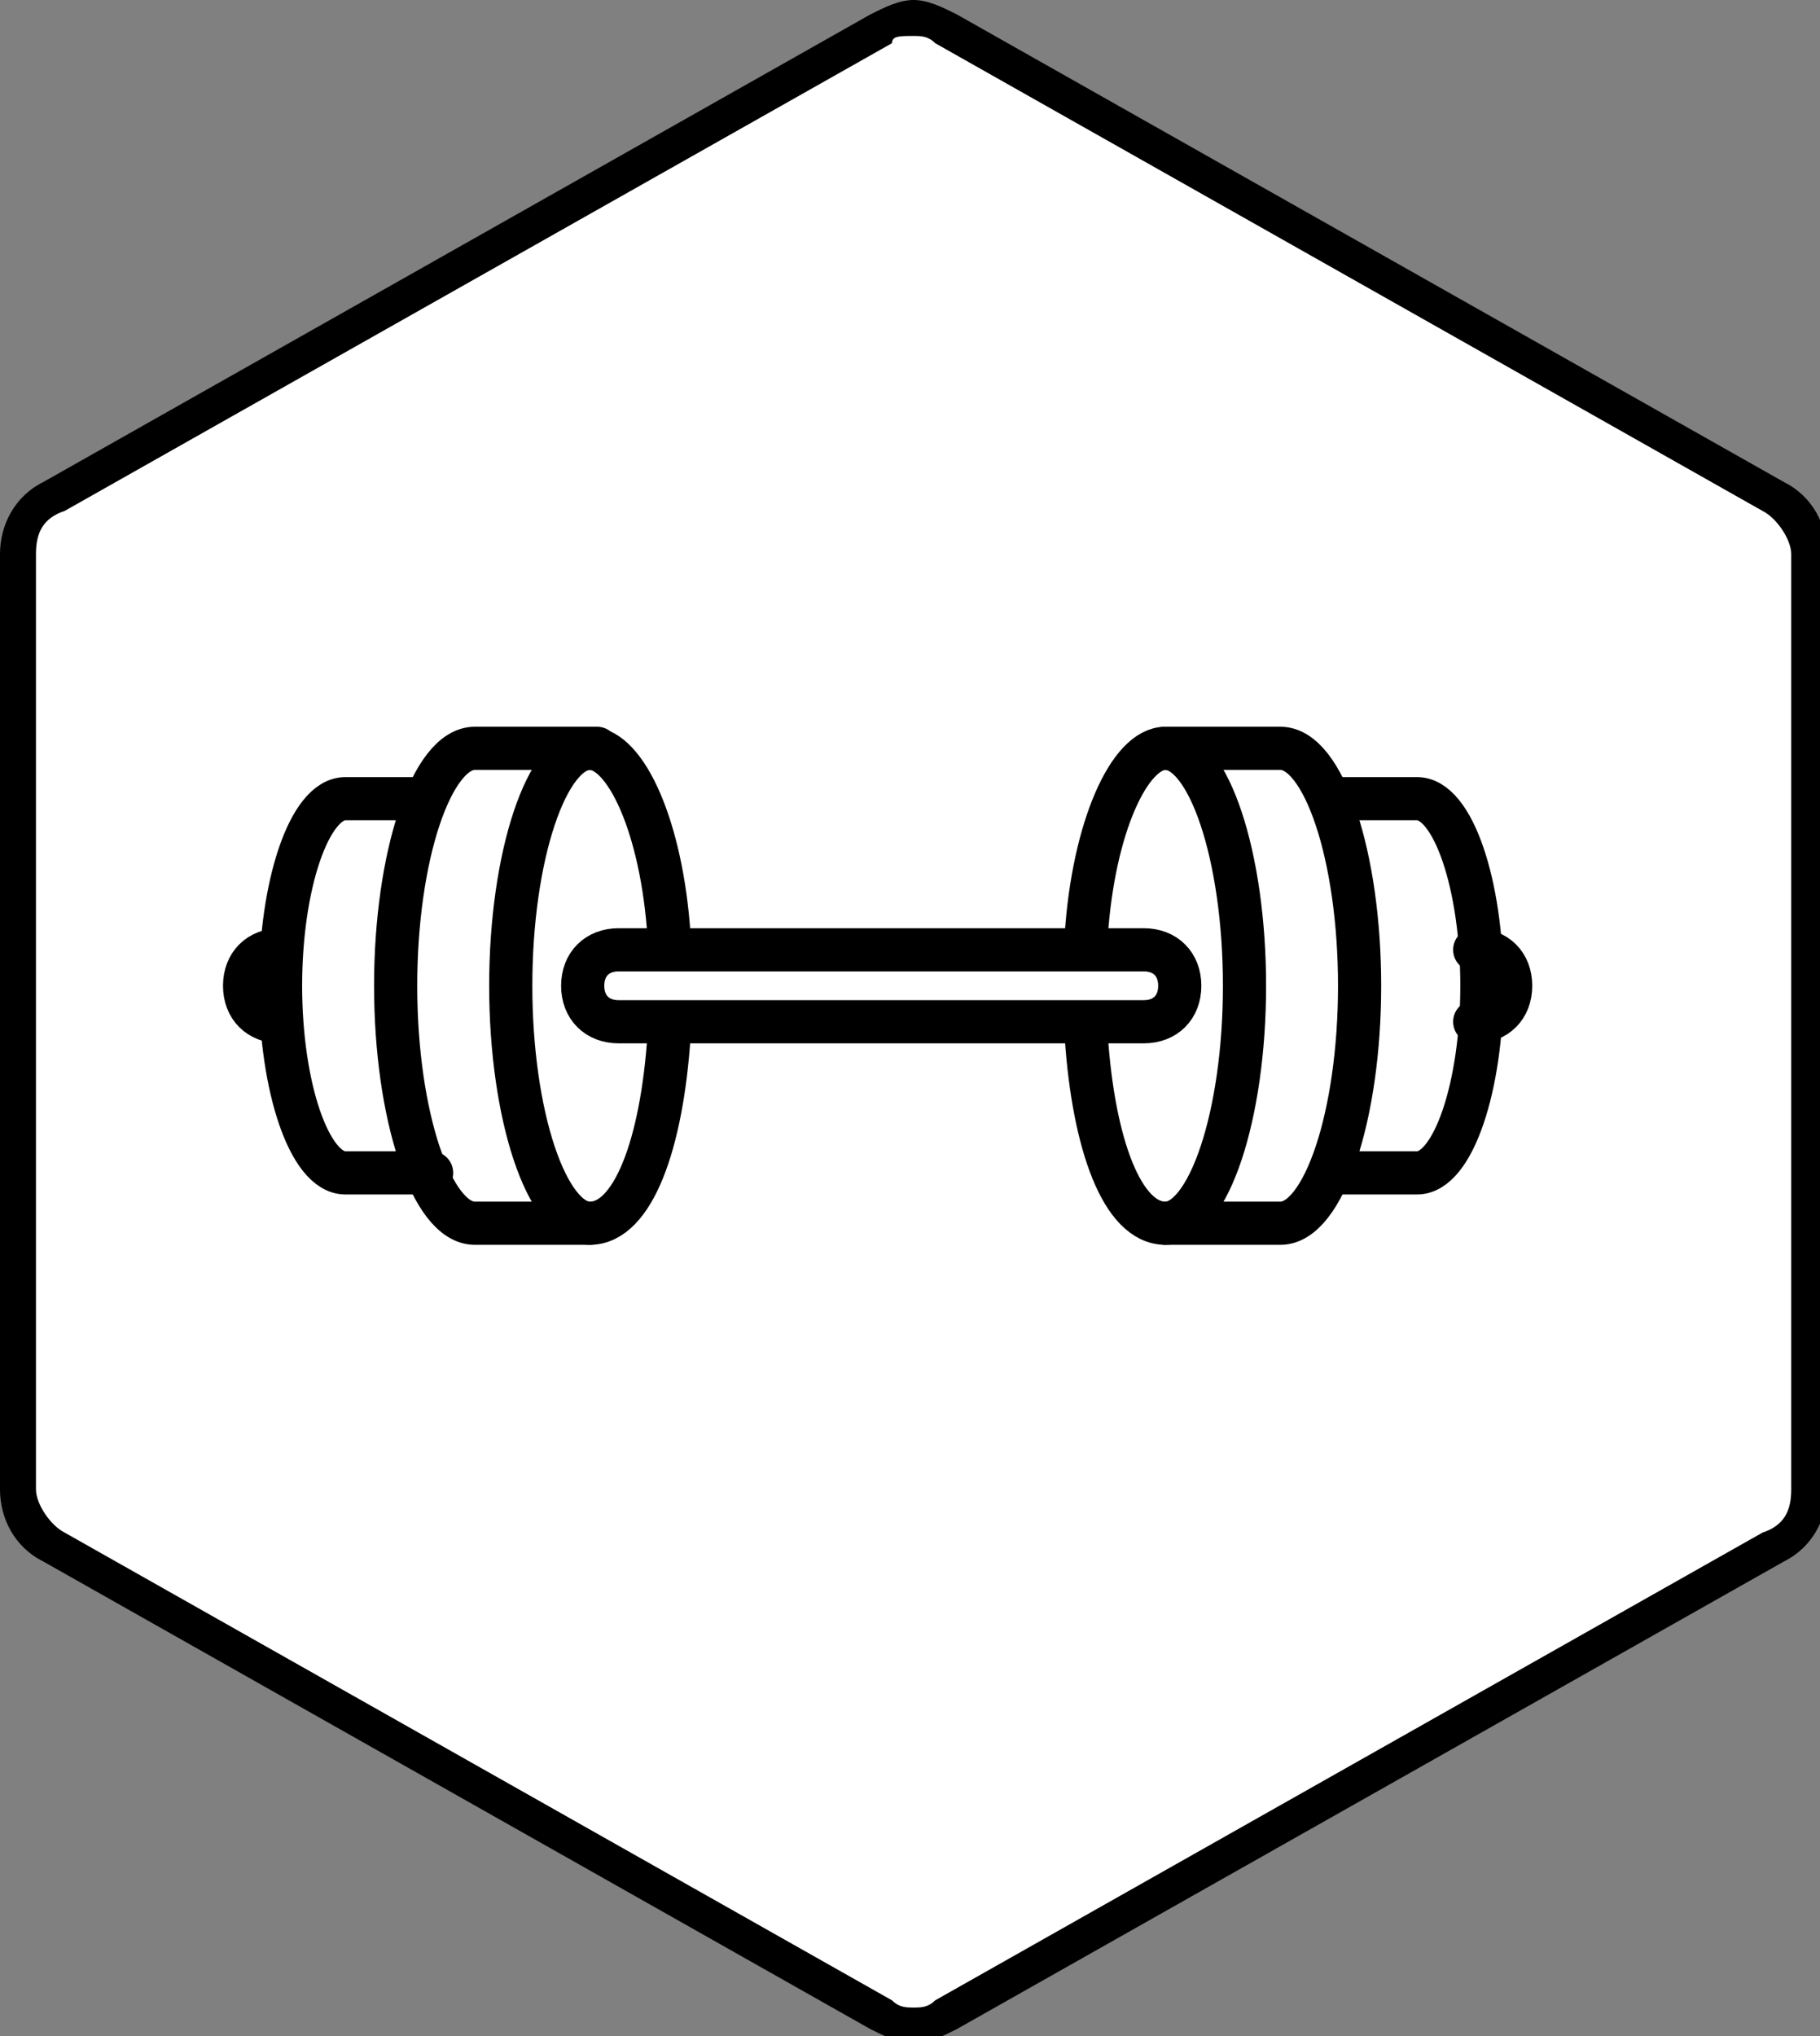
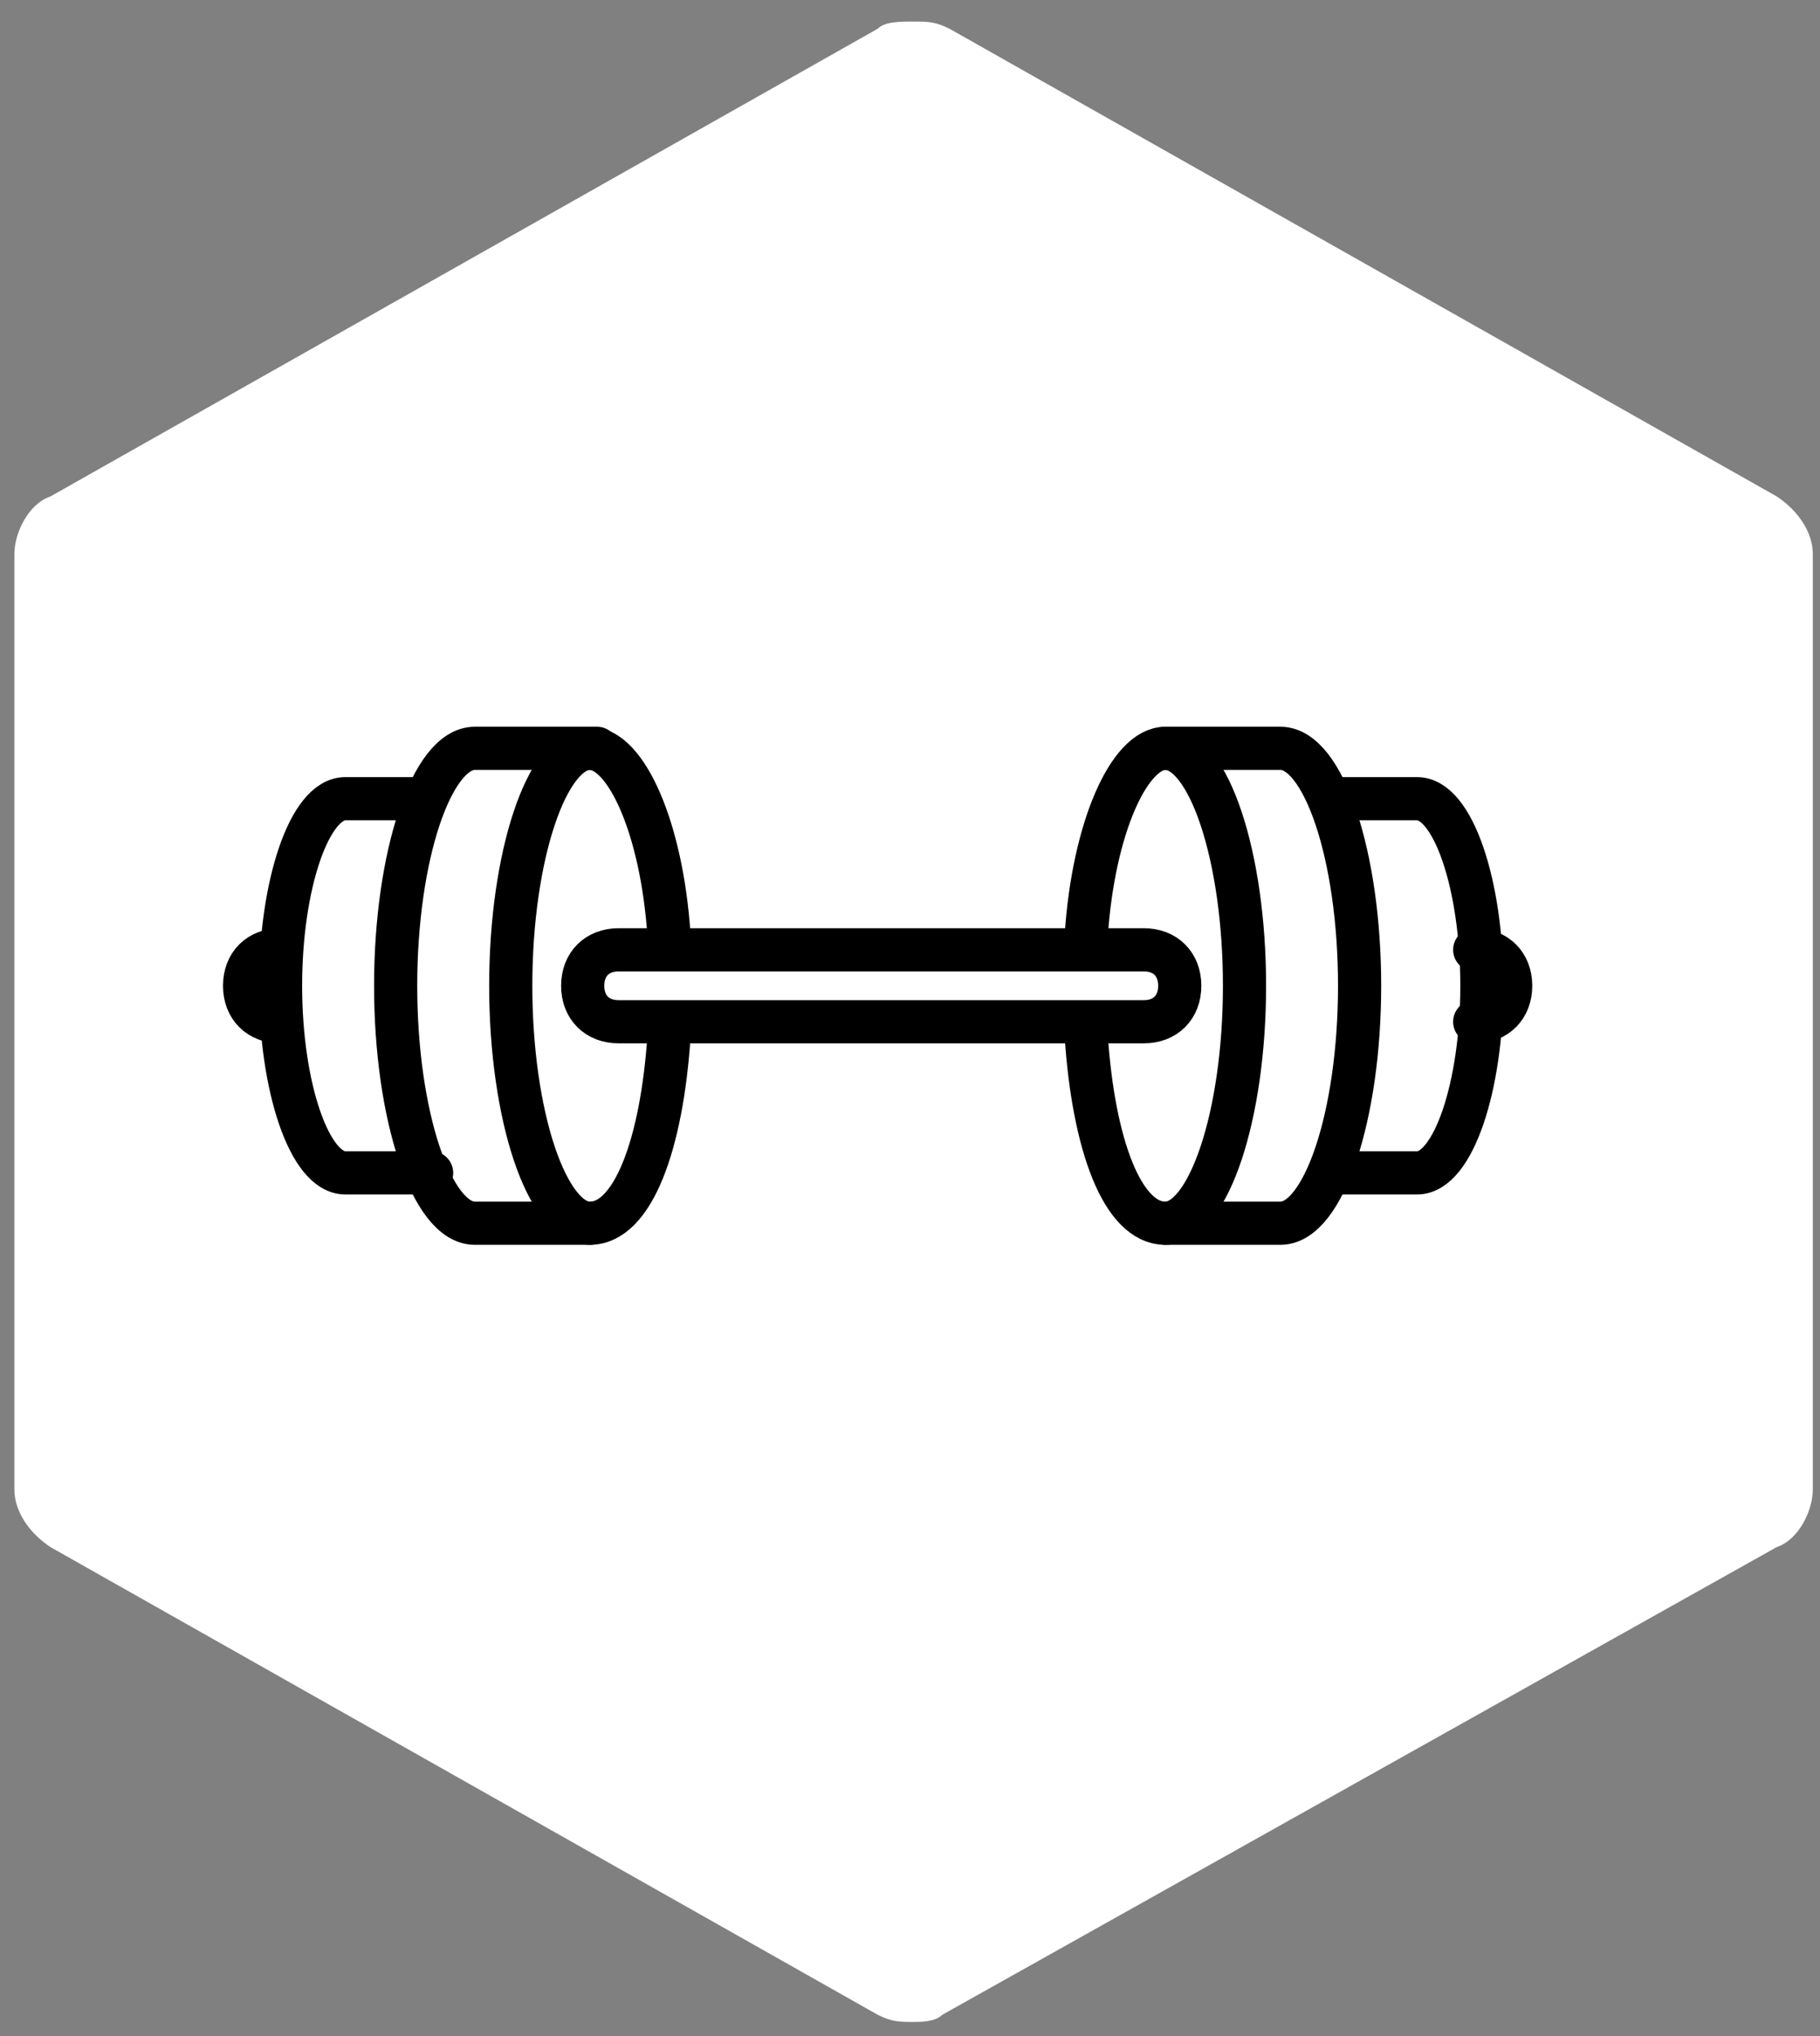
<svg xmlns="http://www.w3.org/2000/svg" version="1.1" x="0px" y="0px" viewBox="0 0 25.3 28.3" style="enable-background:new 0 0 25.3 28.3;" xml:space="preserve">
  <rect x="0" y="0" width="25.3" height="28.3" fill="#808080" stroke="none" />
  <style type="text/css">
	.st0{fill:#FFFFFF;}
	.st1{fill:none;stroke:#000000;stroke-width:0.6;stroke-linecap:round;stroke-linejoin:round;stroke-miterlimit:10;}
</style>
  <g id="Form">
    <g>
      <path class="st0" d="M12.7,28.1c-0.2,0-0.3,0-0.5-0.1L0.7,21.5c-0.3-0.2-0.5-0.5-0.5-0.8v-13c0-0.3,0.2-0.7,0.5-0.8l11.5-6.5    c0.1-0.1,0.3-0.1,0.5-0.1s0.3,0,0.5,0.1l11.5,6.5c0.3,0.2,0.5,0.5,0.5,0.8v13c0,0.3-0.2,0.7-0.5,0.8L13.1,28    C13,28.1,12.8,28.1,12.7,28.1z" />
-       <path d="M12.7,0.5c0.1,0,0.2,0,0.3,0.1l11.5,6.5c0.2,0.1,0.4,0.4,0.4,0.6v13c0,0.3-0.1,0.5-0.4,0.6L13,27.8    c-0.1,0.1-0.2,0.1-0.3,0.1s-0.2,0-0.3-0.1L0.9,21.3c-0.2-0.1-0.4-0.4-0.4-0.6v-13c0-0.3,0.1-0.5,0.4-0.6l11.5-6.5    C12.4,0.5,12.5,0.5,12.7,0.5 M12.7,0c-0.2,0-0.4,0.1-0.6,0.2L0.6,6.7C0.2,6.9,0,7.3,0,7.7v13c0,0.4,0.2,0.8,0.6,1l11.5,6.5    c0.2,0.1,0.4,0.2,0.6,0.2s0.4-0.1,0.6-0.2l11.5-6.5c0.4-0.2,0.6-0.6,0.6-1v-13c0-0.4-0.2-0.8-0.6-1L13.3,0.2    C13.1,0.1,12.9,0,12.7,0L12.7,0z" />
    </g>
  </g>
  <g id="Inhalt_x5F_Flächen">
    <g>
      <g>
        <g>
          <path class="st1" d="M15.1,14.4c0.1,1.5,0.5,2.6,1.1,2.6c0.6,0,1.1-1.5,1.1-3.3s-0.5-3.3-1.1-3.3c-0.5,0-1,1.1-1.1,2.6" />
          <path class="st1" d="M16.2,10.4h1.6c0.6,0,1.1,1.5,1.1,3.3s-0.5,3.3-1.1,3.3h-1.6" />
          <path class="st1" d="M18.5,11.1h1.2c0.5,0,0.9,1.2,0.9,2.6s-0.4,2.6-0.9,2.6h-1.2" />
        </g>
        <path class="st1" d="M20.5,14.2c0.3,0,0.5-0.2,0.5-0.5c0-0.3-0.2-0.5-0.5-0.5" />
      </g>
      <g>
        <g>
          <path class="st1" d="M9.3,14.4c-0.1,1.5-0.5,2.6-1.1,2.6c-0.6,0-1.1-1.5-1.1-3.3s0.5-3.3,1.1-3.3c0.5,0,1,1.1,1.1,2.6" />
          <path class="st1" d="M8.3,10.4H6.6c-0.6,0-1.1,1.5-1.1,3.3s0.5,3.3,1.1,3.3h1.6" />
          <path class="st1" d="M5.9,11.1H4.8c-0.5,0-0.9,1.2-0.9,2.6s0.4,2.6,0.9,2.6h1.2" />
        </g>
        <path class="st1" d="M3.9,14.2c-0.3,0-0.5-0.2-0.5-0.5c0-0.3,0.2-0.5,0.5-0.5" />
      </g>
      <path class="st1" d="M15.9,14.2H8.6c-0.3,0-0.5-0.2-0.5-0.5s0.2-0.5,0.5-0.5h7.3c0.3,0,0.5,0.2,0.5,0.5S16.2,14.2,15.9,14.2z" />
    </g>
  </g>
</svg>